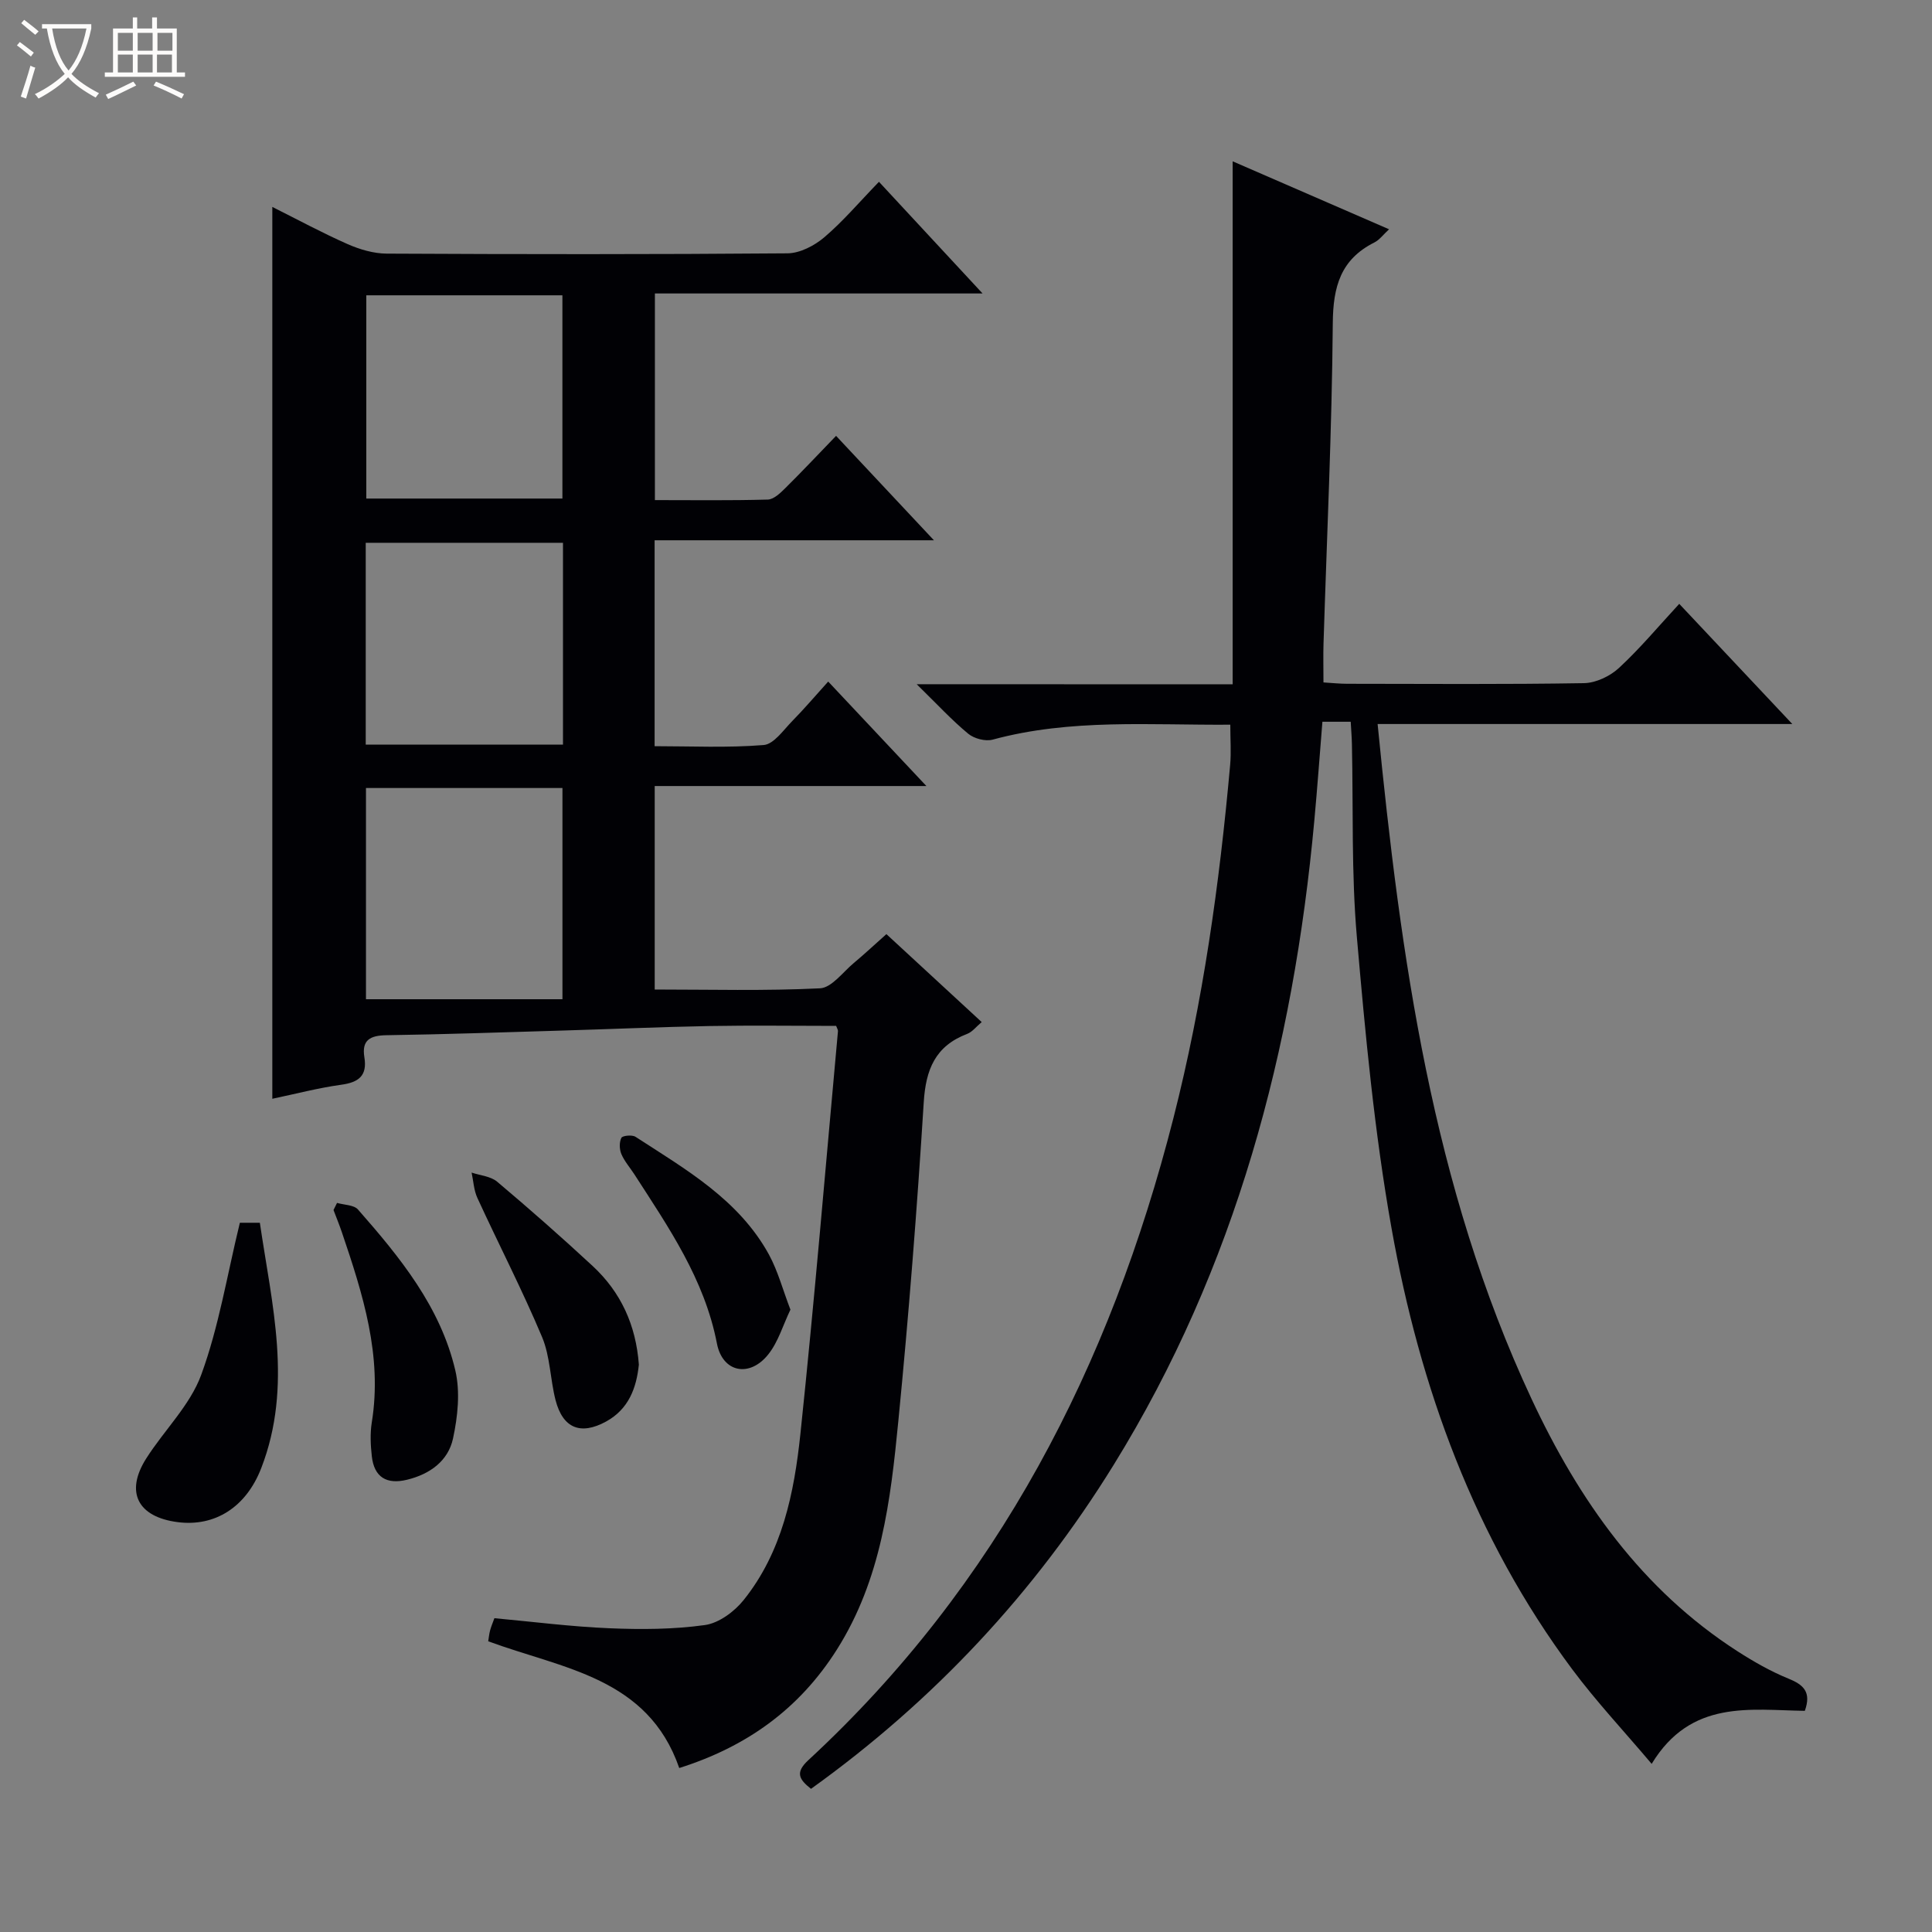
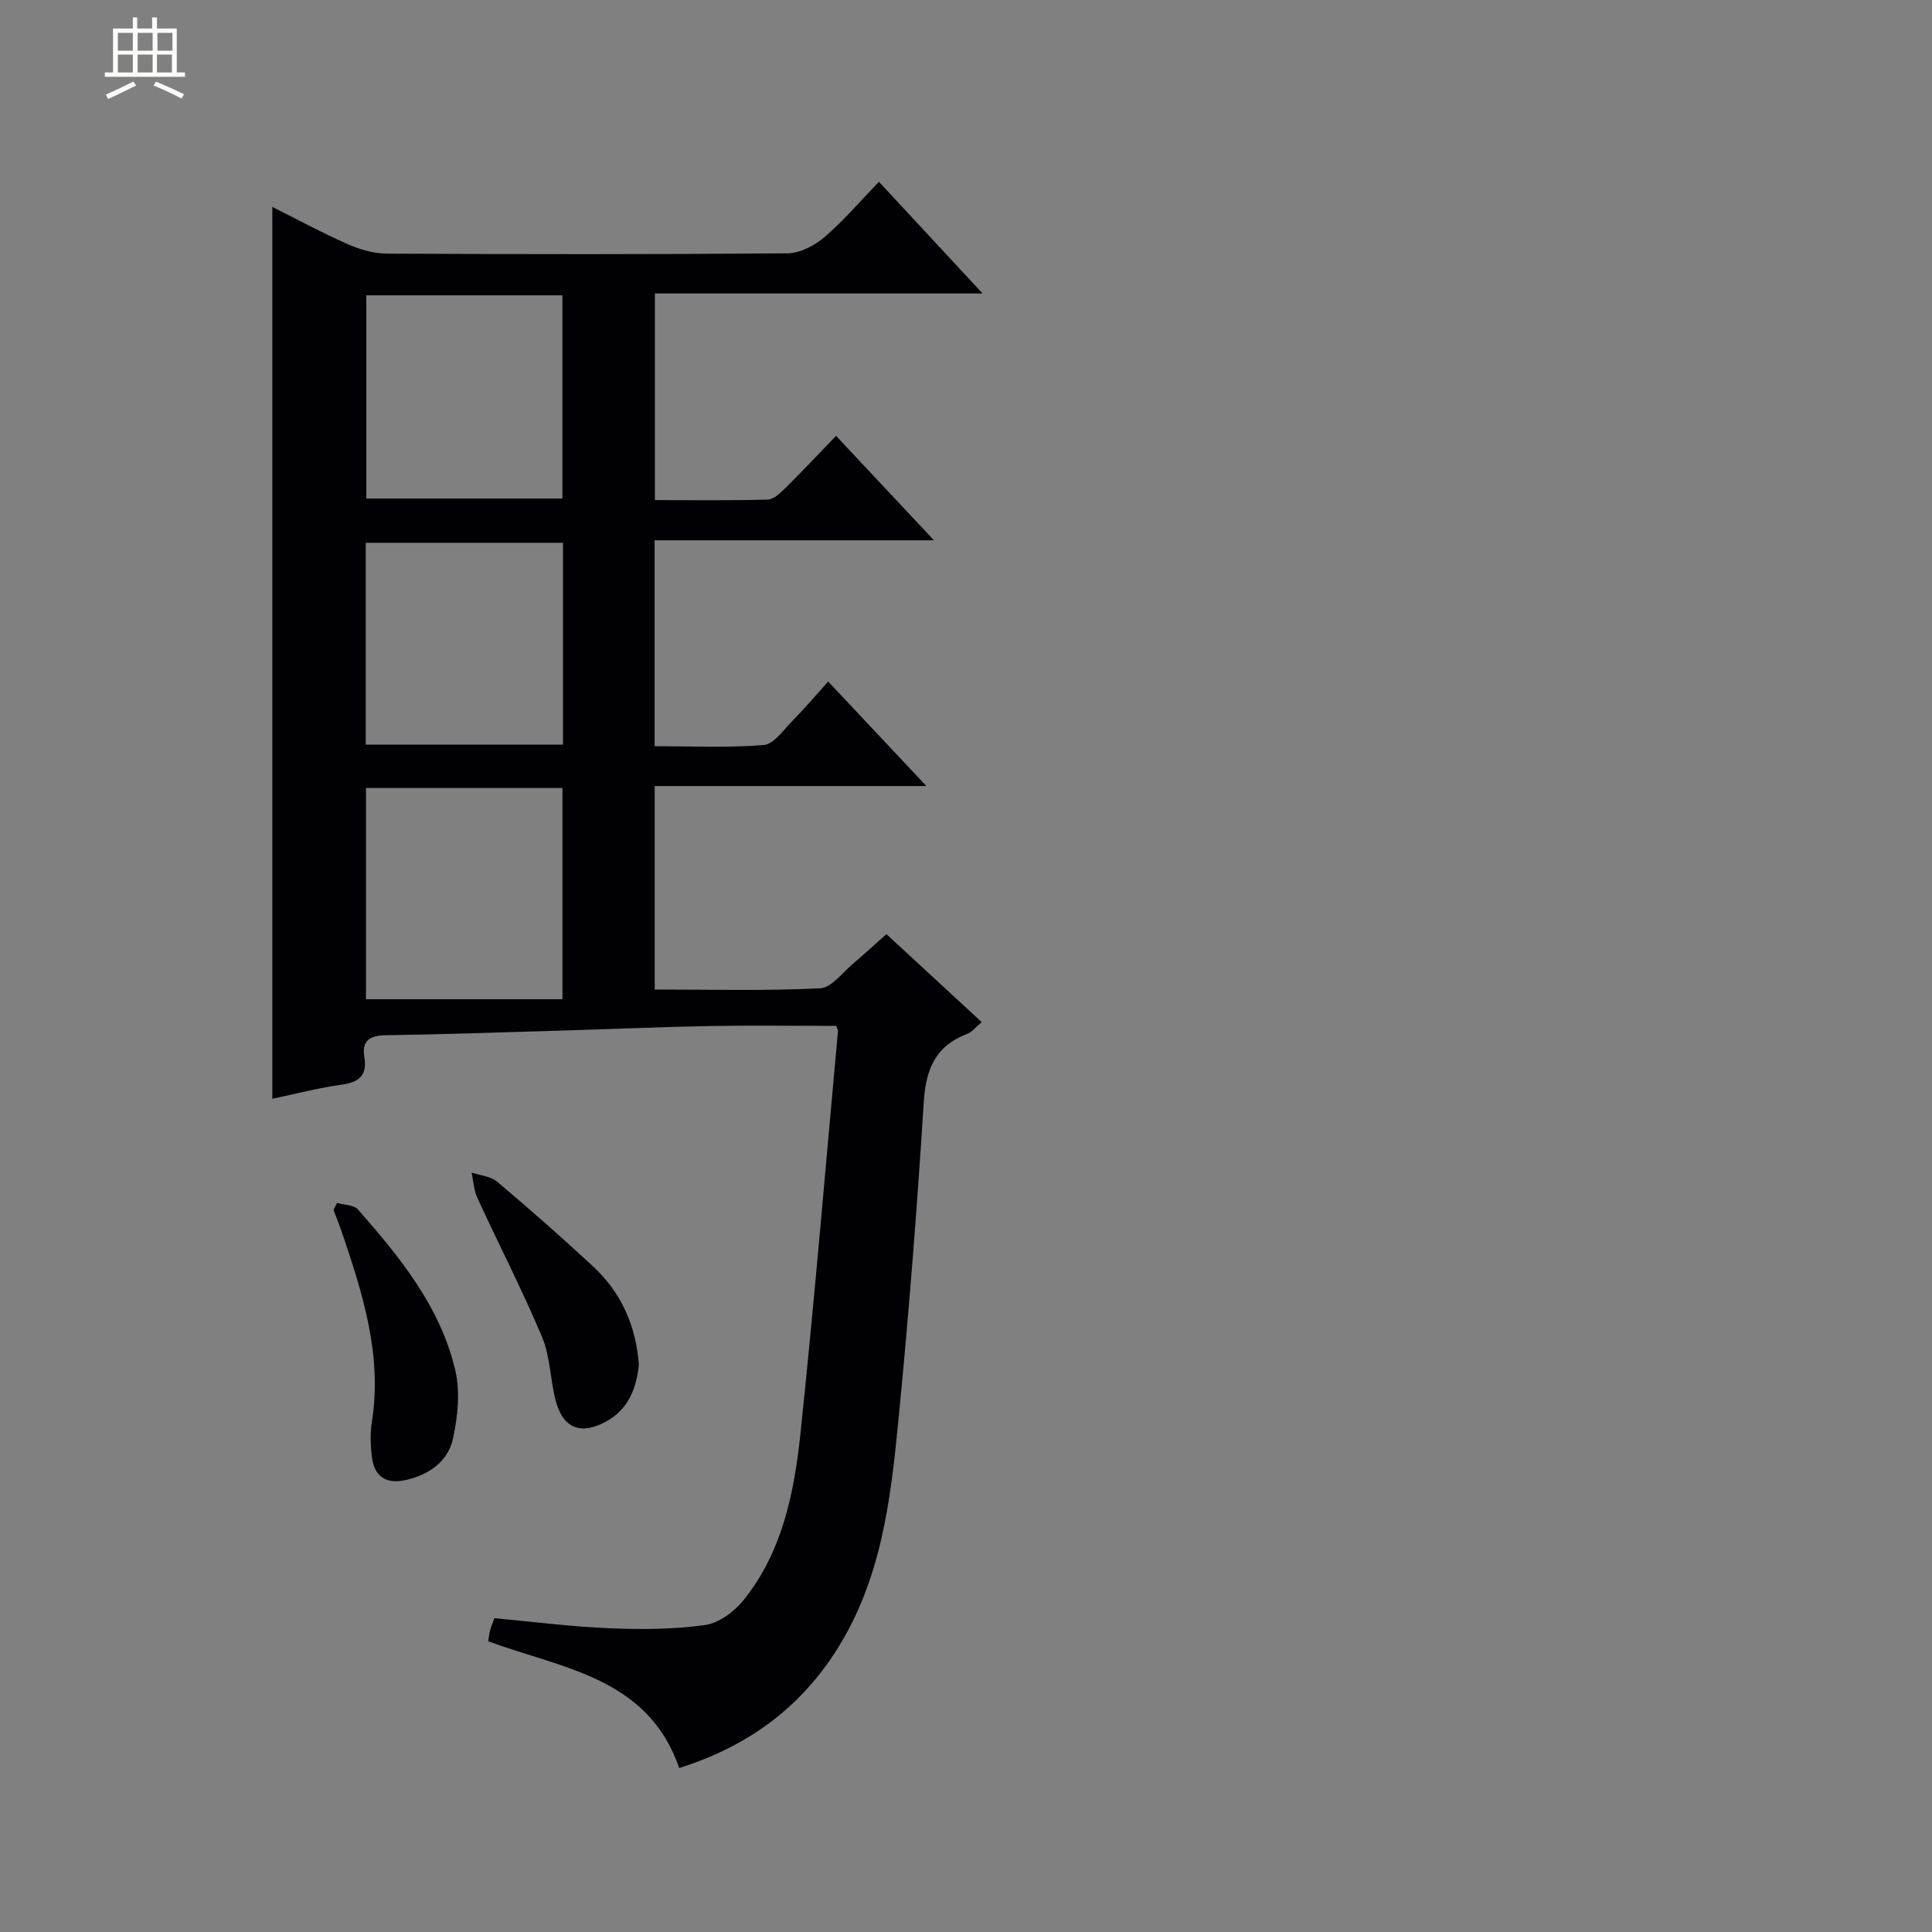
<svg xmlns="http://www.w3.org/2000/svg" enable-background="new 0 0 400 400" viewBox="0 0 400 400">
  <rect x="0" y="0" width="400" height="400" fill="#808080" stroke="none" />
-   <path d="m6.4 11.7c-1-.8-1.9-1.6-2.9-2.3l.6-.7c.9.7 1.9 1.4 2.9 2.2zm-2.1 8.3c.7-2.1 1.4-4.2 2-6.4.2.1.6.3 1 .4-.7 2.3-1.3 4.4-1.9 6.4zm3-12.8c-1.1-.9-2.1-1.7-2.9-2.4l.6-.7c1 .8 2 1.5 3 2.4zm1.4-1.3v-.9h10.2v.9c-.9 4.2-2.3 7.3-4.1 9.4 1.3 1.4 3.2 2.7 5.7 4-.2.2-.4.5-.7.9-2.5-1.4-4.4-2.7-5.7-4.2-1.4 1.5-3.5 3-6.1 4.4 0 0 0 0-.1-.1-.3-.4-.5-.7-.7-.8 2.7-1.3 4.7-2.8 6.2-4.2-1.8-2.2-3-5.3-3.7-9.4zm9.2 0h-7.1c.6 3.8 1.7 6.7 3.4 8.7 1.7-2.1 2.9-4.8 3.7-8.7z" fill="#fcfbfa" />
  <path d="m31.6 3.6h.9v2.3h4.1v9.1h1.7v.9h-16.6v-.9h1.7v-9.1h4.1v-2.3h.9v2.3h3.1v-2.3zm-4 13.3.6.8c-1.9.9-3.8 1.9-5.8 2.8-.2-.3-.3-.6-.5-.9 2-.9 3.9-1.8 5.7-2.7zm-3.2-10.1v3.7h3.1v-3.7zm0 4.5v3.7h3.1v-3.7zm4.1-4.5v3.7h3.1v-3.7zm0 4.5v3.7h3.1v-3.7zm9.1 9.1c-2.1-1.1-4.1-2-5.8-2.7l.5-.8c2.2.9 4.1 1.8 5.8 2.6zm-1.9-13.6h-3.1v3.7h3.1zm-3.2 4.5v3.7h3.1v-3.7z" fill="#fcfbfa" />
  <g fill="#010105">
    <path d="m56.38 227.49c0-61.97 0-123.02 0-184.65 5.25 2.63 10.33 5.38 15.61 7.71 2.5 1.1 5.36 1.94 8.06 1.96 27.66.14 55.32.17 82.98-.06 2.58-.02 5.58-1.58 7.63-3.32 3.91-3.33 7.26-7.3 11.32-11.49 7.15 7.71 13.98 15.07 21.45 23.12-23.04 0-45.24 0-67.84 0v42.78c7.81 0 15.59.11 23.37-.11 1.23-.03 2.59-1.34 3.61-2.35 3.43-3.39 6.72-6.9 10.53-10.84 6.79 7.25 13.19 14.07 20.26 21.62-19.75 0-38.62 0-57.83 0v42.63c7.47 0 15.06.37 22.58-.24 2.11-.17 4.1-3.12 5.95-5 2.45-2.48 4.7-5.15 7.41-8.14 6.92 7.36 13.27 14.12 20.33 21.63-19.23 0-37.56 0-56.25 0v42.13c11.45 0 22.86.31 34.22-.25 2.42-.12 4.73-3.35 7.01-5.25 2.17-1.8 4.22-3.74 6.74-5.97 6.55 6.04 12.97 11.97 19.73 18.21-1.11.92-1.93 2.04-3.02 2.45-6.58 2.51-8.56 7.34-8.98 14.17-1.38 22.06-3.11 44.1-5.27 66.1-1.6 16.35-3.53 32.65-12.69 47.16-7.88 12.48-18.89 20.21-32.66 24.56-6.51-18.81-24.16-20.55-39.55-26.24.12-.73.19-1.51.39-2.26.21-.78.53-1.53.89-2.52 7.94.73 15.83 1.75 23.75 2.08 6.6.28 13.31.25 19.83-.66 2.89-.4 6.09-2.77 8.01-5.16 8.02-9.99 10.48-22.21 11.77-34.46 2.92-27.74 5.23-55.55 7.77-83.33.03-.29-.2-.61-.38-1.1-8.71 0-17.48-.13-26.24.03-10.31.19-20.61.65-30.92.95-11.98.36-23.95.77-35.93.95-3.34.05-5.17.96-4.58 4.56.63 3.85-1.19 5.21-4.83 5.7-4.75.66-9.4 1.89-14.23 2.9zm19.39-64.34v43.73h40.68c0-15.16 0-29.37 0-43.73-13.67 0-26.97 0-40.68 0zm.07-102.01v42.08h40.6c0-14.24 0-28.1 0-42.08-13.68 0-26.96 0-40.6 0zm-.12 93.02h40.84c0-14.17 0-27.91 0-41.78-13.77 0-27.26 0-40.84 0z" />
-     <path d="m255.21 141.68c0-36.27 0-71.94 0-108.28 11 4.78 21.48 9.33 32.38 14.07-1.18 1.08-1.97 2.19-3.06 2.74-6.97 3.5-8.53 9.15-8.59 16.68-.18 22.12-1.23 44.24-1.92 66.36-.08 2.49-.01 4.98-.01 8.04 1.77.11 3.35.28 4.93.28 16.33.02 32.66.14 48.99-.13 2.47-.04 5.4-1.43 7.25-3.14 4.37-4.04 8.21-8.65 12.49-13.28 8.07 8.58 15.33 16.29 23.41 24.88-29.2 0-57.36 0-85.86 0 4.78 48.4 11.29 95.68 31.87 139.73 9.8 20.97 22.79 39.48 42.66 52.26 3.35 2.15 6.86 4.16 10.53 5.65 3.13 1.27 4.78 2.78 3.39 6.67-11.27-.15-23.57-2.43-31.71 10.98-5.72-6.77-11.46-12.89-16.44-19.57-20.28-27.23-31.55-58.38-37.43-91.39-3.54-19.89-5.42-40.12-7.17-60.27-1.15-13.23-.73-26.6-1.02-39.9-.03-1.47-.16-2.93-.25-4.63-2.03 0-3.78 0-5.86 0-.56 6.92-1.05 13.68-1.67 20.43-4.35 47.42-16.27 92.51-41.53 133.4-16.37 26.5-37.24 48.85-62.68 67.1-2.47-1.96-3.33-3.37-.56-5.93 39.25-36.29 62.53-81.69 75.59-132.92 6.13-24.04 9.54-48.5 11.75-73.15.23-2.6.03-5.24.03-8.32-16.59.12-33.03-1.29-49.19 3.09-1.5.41-3.83-.2-5.06-1.21-3.4-2.81-6.41-6.08-10.68-10.26 22.65.02 43.68.02 65.42.02z" />
-     <path d="m49.66 253.16h4.14c2.47 16.89 6.88 33.77.29 50.79-3.13 8.1-9.59 12.19-17.32 11.19-8.27-1.07-10.91-6.22-6.5-13.17 3.71-5.85 9.08-11.01 11.39-17.33 3.65-9.95 5.35-20.62 8-31.48z" />
    <path d="m132.27 282.54c-.5 4.8-2.09 9.2-6.8 11.78-5.27 2.88-8.94 1.39-10.45-4.44-1.11-4.31-1.1-9.03-2.79-13.06-4.1-9.75-8.97-19.17-13.39-28.79-.74-1.6-.82-3.5-1.2-5.26 1.78.6 3.94.76 5.28 1.88 6.73 5.67 13.34 11.49 19.79 17.47 5.83 5.41 8.96 12.22 9.56 20.42z" />
    <path d="m69.78 249.05c1.48.43 3.49.4 4.34 1.37 8.7 9.9 17.08 20.17 20.15 33.32 1.04 4.45.5 9.55-.48 14.1-1.01 4.64-4.78 7.38-9.54 8.53-4.21 1.02-6.79-.53-7.27-4.87-.26-2.3-.37-4.71-.01-6.98 2.24-13.83-1.86-26.63-6.19-39.4-.53-1.55-1.15-3.07-1.73-4.6.24-.48.48-.98.73-1.47z" />
-     <path d="m163.65 271.15c-1.54 3.2-2.52 6.68-4.6 9.28-3.87 4.84-9.46 3.74-10.62-2.28-2.57-13.3-10.01-24.04-17.1-35.03-.9-1.39-2.04-2.68-2.68-4.18-.42-.99-.46-2.45 0-3.36.23-.47 2.22-.67 2.92-.22 10.42 6.76 21.39 13 27.64 24.4 1.86 3.43 2.88 7.33 4.44 11.39z" />
  </g>
</svg>